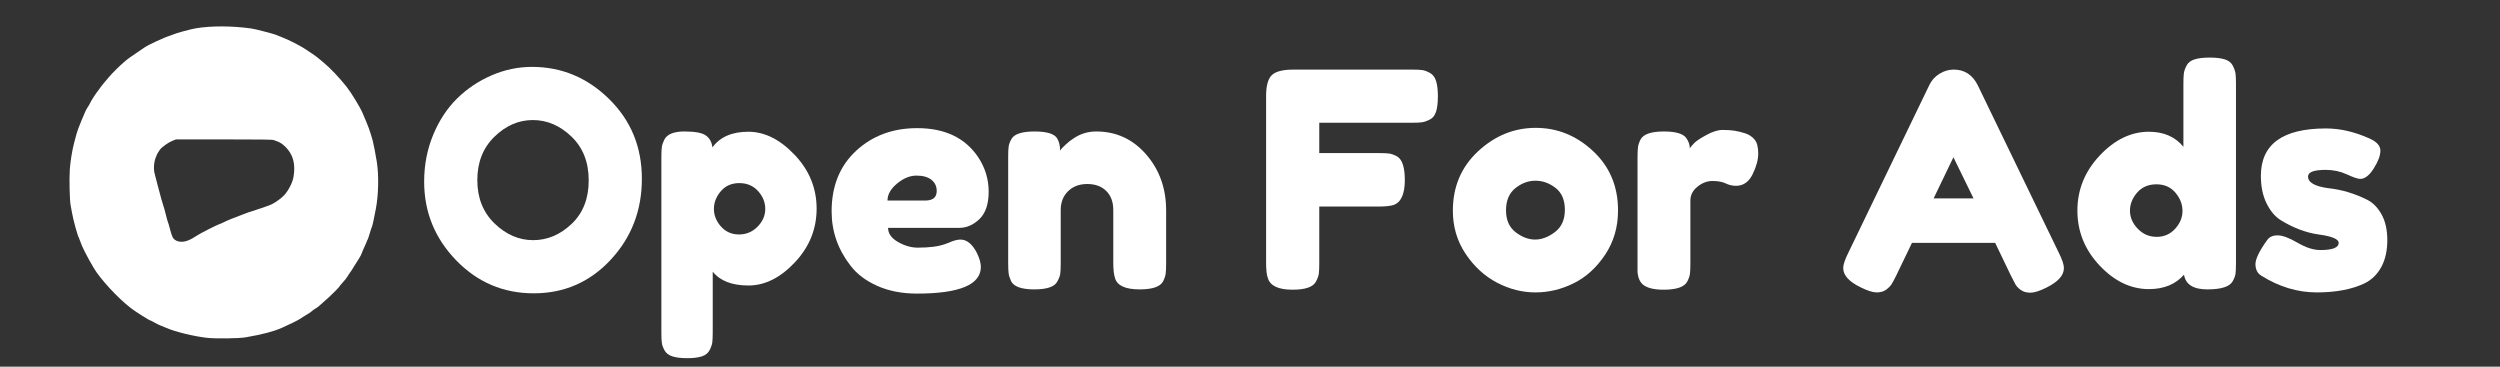
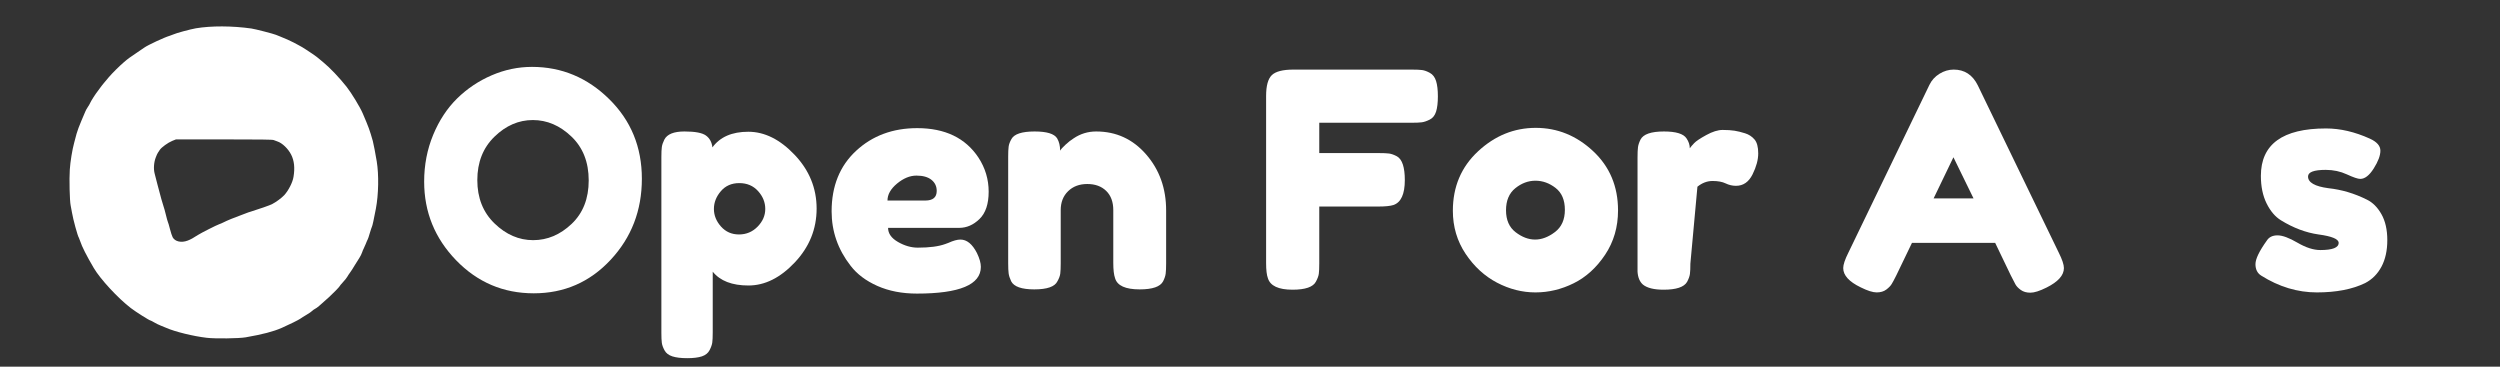
<svg xmlns="http://www.w3.org/2000/svg" width="1500" zoomAndPan="magnify" viewBox="0 0 1125 165" height="220" preserveAspectRatio="xMidYMid meet" version="1.0">
  <rect x="0" y="0" width="1125" height="165" fill="#333333" stroke="none" />
  <defs>
    <g />
    <clipPath id="9d367d66c9">
      <path d="M 31 11.148 L 170.621 11.148 L 170.621 152.789 L 31 152.789 Z M 31 11.148 " clip-rule="nonzero" />
    </clipPath>
  </defs>
  <g clip-path="url(#9d367d66c9)">
    <path fill="#ffffff" d="M 93.062 152.012 C 87.031 151.316 78.727 149.281 74.754 147.512 C 74.297 147.297 73.223 146.863 72.359 146.531 C 71.496 146.195 70.156 145.547 69.367 145.07 C 68.602 144.613 67.859 144.23 67.738 144.23 C 67.262 144.23 61.156 140.379 58.906 138.656 C 53.043 134.156 45.145 125.609 42.199 120.605 C 38.898 114.98 36.887 111.008 36.098 108.566 C 35.859 107.848 35.594 107.133 35.5 107.012 C 34.973 106.34 32.867 98.633 32.387 95.641 C 32.242 94.66 31.957 93.199 31.789 92.41 C 31.359 90.473 31.117 80.562 31.406 76.375 C 31.621 72.832 32.531 67.277 33.367 64.285 C 33.633 63.305 34.133 61.461 34.445 60.219 C 34.781 58.973 35.738 56.387 36.574 54.473 C 37.391 52.559 38.227 50.645 38.395 50.188 C 38.562 49.734 39.039 48.871 39.473 48.227 C 39.902 47.602 40.43 46.719 40.621 46.238 C 40.98 45.402 42.941 42.312 43.973 41.02 C 44.258 40.688 44.809 39.918 45.191 39.367 C 45.598 38.82 46.316 37.859 46.844 37.262 C 47.348 36.664 48.305 35.516 48.973 34.727 C 50.457 32.977 53.785 29.676 55.773 27.977 C 57.398 26.562 58.598 25.68 61.707 23.621 C 62.906 22.828 64.34 21.848 64.938 21.418 C 66.496 20.293 74.035 16.773 76.355 16.105 C 77.027 15.887 77.816 15.602 78.105 15.457 C 79.039 14.953 85.789 13.137 88.156 12.73 C 95.098 11.578 104.336 11.605 113.098 12.824 C 114.82 13.062 123.152 15.219 124.18 15.672 C 124.445 15.793 125.305 16.129 126.094 16.438 C 127.699 17.035 131.289 18.641 132.199 19.168 C 132.535 19.359 133.492 19.863 134.352 20.316 C 135.215 20.746 136.699 21.633 137.656 22.277 C 138.613 22.949 139.906 23.812 140.551 24.195 C 141.512 24.793 143.734 26.492 144.168 26.945 C 144.238 27.02 144.887 27.543 145.602 28.145 C 148.426 30.441 152.855 35.109 155.969 39.059 C 158.168 41.859 162 48.152 163.219 51 C 165.949 57.367 166.285 58.301 167.766 63.449 C 168.078 64.527 168.988 69.359 169.539 72.664 C 170.52 78.648 170.352 87.527 169.156 93.848 C 168.293 98.441 167.574 101.77 167.383 101.984 C 167.289 102.105 166.859 103.422 166.426 104.855 C 166.02 106.316 165.566 107.609 165.469 107.73 C 165.375 107.875 164.941 108.832 164.535 109.883 C 164.105 110.914 163.676 111.895 163.578 112.039 C 163.461 112.156 163.195 112.852 162.957 113.547 C 162.742 114.238 162.168 115.363 161.711 116.059 C 161.234 116.754 160.277 118.285 159.582 119.457 C 158.887 120.656 157.953 122.09 157.5 122.691 C 157.043 123.289 156.52 124.102 156.301 124.508 C 156.086 124.941 155.203 126.039 154.34 126.973 C 153.477 127.906 152.785 128.746 152.785 128.863 C 152.785 129.055 149.77 132.168 148.094 133.676 C 143.711 137.648 142.684 138.512 141.867 138.918 C 141.344 139.18 140.719 139.637 140.457 139.922 C 140.195 140.211 139.07 141 137.945 141.648 C 136.82 142.316 135.574 143.082 135.168 143.395 C 134.449 143.945 129.973 146.148 126.812 147.535 C 122.91 149.234 118.219 150.453 110.535 151.797 C 107.52 152.32 96.918 152.465 93.062 152.012 Z M 84.473 108.258 C 85.789 107.754 87.105 107.035 89.066 105.742 C 90.336 104.906 97.562 101.242 98.617 100.906 C 99.121 100.742 100.004 100.359 100.605 100.047 C 101.969 99.328 105.871 97.723 108.406 96.84 C 109.461 96.48 110.535 96.074 110.801 95.93 C 111.039 95.809 112.07 95.449 113.051 95.164 C 116.281 94.184 121.523 92.34 122.387 91.883 C 124.324 90.879 126.719 89.082 127.938 87.793 C 129.852 85.66 131.672 82.117 132.078 79.605 C 132.75 75.582 132.414 72.352 131.027 69.602 C 129.66 66.895 126.98 64.336 124.805 63.641 C 124.203 63.449 123.438 63.16 123.129 63.02 C 122.695 62.801 116.953 62.73 100.867 62.73 L 79.18 62.73 L 77.504 63.402 C 75.566 64.191 72.648 66.32 71.906 67.445 C 71.641 67.875 71.258 68.449 71.066 68.715 C 70.852 68.977 70.422 69.961 70.086 70.867 C 69.223 73.117 69.031 76.039 69.605 78.168 C 69.824 79.031 70.371 81.137 70.805 82.836 C 72.191 88.148 73.27 92.074 73.629 92.984 C 73.82 93.465 74.273 95.09 74.633 96.598 C 74.992 98.109 75.398 99.566 75.52 99.809 C 75.664 100.07 76.094 101.508 76.477 103.039 C 76.859 104.57 77.41 106.246 77.695 106.773 C 78.773 108.734 81.621 109.355 84.473 108.258 Z M 84.473 108.258 " fill-opacity="1" fill-rule="nonzero" />
  </g>
  <g fill="#ffffff" fill-opacity="1">
    <g transform="translate(187.496, 130.365)">
      <g>
        <path d="M 51.891 -100.266 C 65.223 -100.266 76.797 -95.441 86.609 -85.797 C 96.43 -76.16 101.344 -64.203 101.344 -49.922 C 101.344 -35.648 96.656 -23.488 87.281 -13.438 C 77.914 -3.395 66.383 1.625 52.688 1.625 C 39 1.625 27.359 -3.328 17.766 -13.234 C 8.172 -23.148 3.375 -34.953 3.375 -48.641 C 3.375 -56.117 4.723 -63.125 7.422 -69.656 C 10.129 -76.188 13.734 -81.66 18.234 -86.078 C 22.742 -90.492 27.926 -93.961 33.781 -96.484 C 39.633 -99.004 45.672 -100.266 51.891 -100.266 Z M 27.297 -49.312 C 27.297 -41.301 29.883 -34.797 35.062 -29.797 C 40.238 -24.797 46.023 -22.297 52.422 -22.297 C 58.816 -22.297 64.582 -24.727 69.719 -29.594 C 74.852 -34.457 77.422 -40.988 77.422 -49.188 C 77.422 -57.383 74.832 -63.957 69.656 -68.906 C 64.477 -73.863 58.691 -76.344 52.297 -76.344 C 45.898 -76.344 40.133 -73.844 35 -68.844 C 29.863 -63.844 27.297 -57.332 27.297 -49.312 Z M 27.297 -49.312 " />
      </g>
    </g>
  </g>
  <g fill="#ffffff" fill-opacity="1">
    <g transform="translate(292.213, 130.365)">
      <g>
        <path d="M 5.406 19.328 L 5.406 -59.594 C 5.406 -61.664 5.473 -63.195 5.609 -64.188 C 5.742 -65.176 6.125 -66.301 6.75 -67.562 C 8.008 -69.988 11.023 -71.203 15.797 -71.203 C 20.578 -71.203 23.801 -70.594 25.469 -69.375 C 27.133 -68.164 28.102 -66.391 28.375 -64.047 C 31.801 -68.734 37.18 -71.078 44.516 -71.078 C 51.859 -71.078 58.816 -67.609 65.391 -60.672 C 71.973 -53.734 75.266 -45.672 75.266 -36.484 C 75.266 -27.297 72 -19.234 65.469 -12.297 C 58.938 -5.359 51.977 -1.891 44.594 -1.891 C 37.207 -1.891 31.848 -3.961 28.516 -8.109 L 28.516 19.188 C 28.516 21.258 28.445 22.789 28.312 23.781 C 28.176 24.77 27.77 25.914 27.094 27.219 C 26.414 28.531 25.266 29.457 23.641 30 C 22.023 30.539 19.82 30.812 17.031 30.812 C 14.238 30.812 12.008 30.539 10.344 30 C 8.676 29.457 7.504 28.555 6.828 27.297 C 6.148 26.035 5.742 24.91 5.609 23.922 C 5.473 22.93 5.406 21.398 5.406 19.328 Z M 32.156 -44.312 C 30.082 -41.883 29.047 -39.227 29.047 -36.344 C 29.047 -33.469 30.102 -30.832 32.219 -28.438 C 34.344 -26.051 37.047 -24.859 40.328 -24.859 C 43.617 -24.859 46.41 -26.031 48.703 -28.375 C 51.004 -30.719 52.156 -33.375 52.156 -36.344 C 52.156 -39.32 51.07 -42.004 48.906 -44.391 C 46.75 -46.773 43.938 -47.969 40.469 -47.969 C 37 -47.969 34.227 -46.75 32.156 -44.312 Z M 32.156 -44.312 " />
      </g>
    </g>
  </g>
  <g fill="#ffffff" fill-opacity="1">
    <g transform="translate(370.852, 130.365)">
      <g>
        <path d="M 74.047 -44.109 C 74.047 -38.578 72.672 -34.477 69.922 -31.812 C 67.18 -29.156 64.145 -27.828 60.812 -27.828 L 28.781 -27.828 C 28.781 -25.305 30.266 -23.191 33.234 -21.484 C 36.211 -19.773 39.188 -18.922 42.156 -18.922 C 47.383 -18.922 51.484 -19.457 54.453 -20.531 L 55.938 -21.078 C 58.102 -22.066 59.906 -22.562 61.344 -22.562 C 64.227 -22.562 66.707 -20.535 68.781 -16.484 C 69.945 -14.055 70.531 -11.984 70.531 -10.266 C 70.531 -2.254 60.938 1.75 41.75 1.75 C 35.082 1.75 29.16 0.602 23.984 -1.688 C 18.805 -3.988 14.773 -7.031 11.891 -10.812 C 6.211 -18.102 3.375 -26.254 3.375 -35.266 C 3.375 -46.617 7.047 -55.695 14.391 -62.5 C 21.734 -69.301 30.898 -72.703 41.891 -72.703 C 54.41 -72.703 63.598 -68.285 69.453 -59.453 C 72.516 -54.766 74.047 -49.648 74.047 -44.109 Z M 45.531 -40.125 C 48.957 -40.125 50.672 -41.566 50.672 -44.453 C 50.672 -46.523 49.879 -48.191 48.297 -49.453 C 46.723 -50.711 44.473 -51.344 41.547 -51.344 C 38.617 -51.344 35.711 -50.148 32.828 -47.766 C 29.953 -45.379 28.516 -42.832 28.516 -40.125 Z M 45.531 -40.125 " />
      </g>
    </g>
  </g>
  <g fill="#ffffff" fill-opacity="1">
    <g transform="translate(448.275, 130.365)">
      <g>
        <path d="M 45 -71.203 C 54.008 -71.203 61.508 -67.754 67.5 -60.859 C 73.488 -53.973 76.484 -45.578 76.484 -35.672 L 76.484 -11.891 C 76.484 -9.816 76.414 -8.258 76.281 -7.219 C 76.145 -6.188 75.758 -5.039 75.125 -3.781 C 73.863 -1.352 70.352 -0.141 64.594 -0.141 C 58.195 -0.141 54.504 -1.805 53.516 -5.141 C 52.973 -6.672 52.703 -8.969 52.703 -12.031 L 52.703 -35.812 C 52.703 -39.5 51.641 -42.379 49.516 -44.453 C 47.398 -46.523 44.562 -47.562 41 -47.562 C 37.445 -47.562 34.566 -46.477 32.359 -44.312 C 30.148 -42.156 29.047 -39.32 29.047 -35.812 L 29.047 -11.891 C 29.047 -9.816 28.977 -8.258 28.844 -7.219 C 28.707 -6.188 28.281 -5.039 27.562 -3.781 C 26.395 -1.352 22.926 -0.141 17.156 -0.141 C 11.477 -0.141 8.008 -1.352 6.75 -3.781 C 6.125 -5.133 5.742 -6.328 5.609 -7.359 C 5.473 -8.398 5.406 -9.957 5.406 -12.031 L 5.406 -59.859 C 5.406 -61.836 5.473 -63.344 5.609 -64.375 C 5.742 -65.414 6.172 -66.566 6.891 -67.828 C 8.148 -70.078 11.617 -71.203 17.297 -71.203 C 22.785 -71.203 26.164 -70.172 27.438 -68.109 C 28.332 -66.578 28.781 -64.727 28.781 -62.562 C 29.145 -63.195 29.957 -64.098 31.219 -65.266 C 32.477 -66.43 33.691 -67.379 34.859 -68.109 C 37.922 -70.172 41.301 -71.203 45 -71.203 Z M 45 -71.203 " />
      </g>
    </g>
  </g>
  <g fill="#ffffff" fill-opacity="1">
    <g transform="translate(530.157, 130.365)">
      <g />
    </g>
  </g>
  <g fill="#ffffff" fill-opacity="1">
    <g transform="translate(564.342, 130.365)">
      <g>
        <path d="M 70.938 -99.047 C 73.008 -99.047 74.562 -98.977 75.594 -98.844 C 76.633 -98.707 77.805 -98.281 79.109 -97.562 C 80.422 -96.844 81.348 -95.625 81.891 -93.906 C 82.43 -92.195 82.703 -89.898 82.703 -87.016 C 82.703 -84.141 82.43 -81.844 81.891 -80.125 C 81.348 -78.414 80.398 -77.223 79.047 -76.547 C 77.691 -75.867 76.492 -75.461 75.453 -75.328 C 74.422 -75.191 72.828 -75.125 70.672 -75.125 L 29.328 -75.125 L 29.328 -61.484 L 55.938 -61.484 C 58.102 -61.484 59.703 -61.414 60.734 -61.281 C 61.773 -61.145 62.969 -60.719 64.312 -60 C 66.656 -58.645 67.828 -55.086 67.828 -49.328 C 67.828 -43.016 66.117 -39.273 62.703 -38.109 C 61.254 -37.648 58.957 -37.422 55.812 -37.422 L 29.328 -37.422 L 29.328 -11.891 C 29.328 -9.723 29.258 -8.145 29.125 -7.156 C 28.988 -6.164 28.555 -4.992 27.828 -3.641 C 26.566 -1.211 23.055 0 17.297 0 C 10.992 0 7.301 -1.711 6.219 -5.141 C 5.676 -6.578 5.406 -8.875 5.406 -12.031 L 5.406 -87.156 C 5.406 -91.75 6.258 -94.879 7.969 -96.547 C 9.688 -98.211 12.93 -99.047 17.703 -99.047 Z M 70.938 -99.047 " />
      </g>
    </g>
  </g>
  <g fill="#ffffff" fill-opacity="1">
    <g transform="translate(650.412, 130.365)">
      <g>
        <path d="M 3.375 -35.531 C 3.375 -46.344 7.156 -55.258 14.719 -62.281 C 22.289 -69.312 30.941 -72.828 40.672 -72.828 C 50.398 -72.828 59.004 -69.336 66.484 -62.359 C 73.961 -55.379 77.703 -46.484 77.703 -35.672 C 77.703 -28.191 75.766 -21.547 71.891 -15.734 C 68.016 -9.93 63.305 -5.656 57.766 -2.906 C 52.223 -0.156 46.477 1.219 40.531 1.219 C 34.594 1.219 28.828 -0.242 23.234 -3.172 C 17.648 -6.098 12.941 -10.422 9.109 -16.141 C 5.285 -21.867 3.375 -28.332 3.375 -35.531 Z M 31.609 -25.875 C 34.492 -23.664 37.422 -22.562 40.391 -22.562 C 43.367 -22.562 46.344 -23.688 49.312 -25.938 C 52.289 -28.195 53.781 -31.531 53.781 -35.938 C 53.781 -40.352 52.383 -43.641 49.594 -45.797 C 46.801 -47.961 43.781 -49.047 40.531 -49.047 C 37.289 -49.047 34.273 -47.922 31.484 -45.672 C 28.691 -43.422 27.297 -40.109 27.297 -35.734 C 27.297 -31.367 28.734 -28.082 31.609 -25.875 Z M 31.609 -25.875 " />
      </g>
    </g>
  </g>
  <g fill="#ffffff" fill-opacity="1">
    <g transform="translate(731.483, 130.365)">
      <g>
-         <path d="M 53.781 -70.391 C 55.488 -69.859 56.906 -68.938 58.031 -67.625 C 59.156 -66.32 59.719 -64.227 59.719 -61.344 C 59.719 -58.457 58.863 -55.301 57.156 -51.875 C 55.445 -48.457 52.969 -46.75 49.719 -46.75 C 48.102 -46.75 46.551 -47.109 45.062 -47.828 C 43.57 -48.555 41.609 -48.922 39.172 -48.922 C 36.742 -48.922 34.473 -48.062 32.359 -46.344 C 30.242 -44.633 29.188 -42.562 29.188 -40.125 L 29.188 -11.75 C 29.188 -9.676 29.117 -8.125 28.984 -7.094 C 28.848 -6.062 28.422 -4.867 27.703 -3.516 C 26.348 -1.172 22.832 0 17.156 0 C 12.832 0 9.727 -0.766 7.844 -2.297 C 6.395 -3.555 5.582 -5.492 5.406 -8.109 C 5.406 -9.004 5.406 -10.312 5.406 -12.031 L 5.406 -59.453 C 5.406 -61.523 5.473 -63.078 5.609 -64.109 C 5.742 -65.148 6.125 -66.301 6.75 -67.562 C 8.008 -69.988 11.523 -71.203 17.297 -71.203 C 22.703 -71.203 26.082 -70.172 27.438 -68.109 C 28.426 -66.66 28.922 -65.172 28.922 -63.641 C 29.367 -64.273 30.02 -65.039 30.875 -65.938 C 31.727 -66.844 33.551 -68.062 36.344 -69.594 C 39.133 -71.125 41.586 -71.891 43.703 -71.891 C 45.828 -71.891 47.609 -71.773 49.047 -71.547 C 50.492 -71.316 52.07 -70.93 53.781 -70.391 Z M 53.781 -70.391 " />
+         <path d="M 53.781 -70.391 C 55.488 -69.859 56.906 -68.938 58.031 -67.625 C 59.156 -66.32 59.719 -64.227 59.719 -61.344 C 59.719 -58.457 58.863 -55.301 57.156 -51.875 C 55.445 -48.457 52.969 -46.75 49.719 -46.75 C 48.102 -46.75 46.551 -47.109 45.062 -47.828 C 43.57 -48.555 41.609 -48.922 39.172 -48.922 C 36.742 -48.922 34.473 -48.062 32.359 -46.344 L 29.188 -11.75 C 29.188 -9.676 29.117 -8.125 28.984 -7.094 C 28.848 -6.062 28.422 -4.867 27.703 -3.516 C 26.348 -1.172 22.832 0 17.156 0 C 12.832 0 9.727 -0.766 7.844 -2.297 C 6.395 -3.555 5.582 -5.492 5.406 -8.109 C 5.406 -9.004 5.406 -10.312 5.406 -12.031 L 5.406 -59.453 C 5.406 -61.523 5.473 -63.078 5.609 -64.109 C 5.742 -65.148 6.125 -66.301 6.75 -67.562 C 8.008 -69.988 11.523 -71.203 17.297 -71.203 C 22.703 -71.203 26.082 -70.172 27.438 -68.109 C 28.426 -66.66 28.922 -65.172 28.922 -63.641 C 29.367 -64.273 30.02 -65.039 30.875 -65.938 C 31.727 -66.844 33.551 -68.062 36.344 -69.594 C 39.133 -71.125 41.586 -71.891 43.703 -71.891 C 45.828 -71.891 47.609 -71.773 49.047 -71.547 C 50.492 -71.316 52.07 -70.93 53.781 -70.391 Z M 53.781 -70.391 " />
      </g>
    </g>
  </g>
  <g fill="#ffffff" fill-opacity="1">
    <g transform="translate(793.233, 130.365)">
      <g />
    </g>
  </g>
  <g fill="#ffffff" fill-opacity="1">
    <g transform="translate(827.418, 130.365)">
      <g>
        <path d="M 62.562 -92.016 L 99.047 -16.625 C 100.578 -13.562 101.344 -11.266 101.344 -9.734 C 101.344 -6.484 98.727 -3.555 93.5 -0.953 C 90.438 0.578 88.023 1.344 86.266 1.344 C 84.516 1.344 83.078 0.938 81.953 0.125 C 80.828 -0.676 80.016 -1.523 79.516 -2.422 C 79.023 -3.328 78.328 -4.68 77.422 -6.484 L 70.406 -21.078 L 32.969 -21.078 L 25.938 -6.484 C 25.039 -4.68 24.344 -3.375 23.844 -2.562 C 23.352 -1.75 22.547 -0.914 21.422 -0.062 C 20.297 0.789 18.852 1.219 17.094 1.219 C 15.332 1.219 12.922 0.453 9.859 -1.078 C 4.641 -3.598 2.031 -6.484 2.031 -9.734 C 2.031 -11.266 2.797 -13.562 4.328 -16.625 L 40.812 -92.156 C 41.801 -94.227 43.305 -95.895 45.328 -97.156 C 47.359 -98.414 49.5 -99.047 51.75 -99.047 C 56.613 -99.047 60.219 -96.703 62.562 -92.016 Z M 51.625 -59.594 L 42.703 -41.078 L 60.672 -41.078 Z M 51.625 -59.594 " />
      </g>
    </g>
  </g>
  <g fill="#ffffff" fill-opacity="1">
    <g transform="translate(930.783, 130.365)">
      <g>
-         <path d="M 53.172 -100.859 C 53.848 -102.172 55.039 -103.098 56.75 -103.641 C 58.457 -104.18 60.727 -104.453 63.562 -104.453 C 66.406 -104.453 68.68 -104.18 70.391 -103.641 C 72.109 -103.098 73.305 -102.148 73.984 -100.797 C 74.66 -99.453 75.066 -98.258 75.203 -97.219 C 75.336 -96.188 75.406 -94.633 75.406 -92.562 L 75.406 -11.891 C 75.406 -9.816 75.336 -8.258 75.203 -7.219 C 75.066 -6.188 74.633 -5.039 73.906 -3.781 C 72.562 -1.352 68.758 -0.141 62.5 -0.141 C 56.238 -0.141 52.742 -2.344 52.016 -6.75 C 48.234 -2.426 42.969 -0.266 36.219 -0.266 C 28.102 -0.266 20.711 -3.801 14.047 -10.875 C 7.379 -17.945 4.047 -26.188 4.047 -35.594 C 4.047 -45.008 7.398 -53.273 14.109 -60.391 C 20.828 -67.516 28.195 -71.078 36.219 -71.078 C 42.883 -71.078 48.062 -68.82 51.75 -64.312 L 51.75 -92.703 C 51.75 -94.766 51.816 -96.312 51.953 -97.344 C 52.086 -98.383 52.492 -99.555 53.172 -100.859 Z M 31.219 -27.422 C 33.562 -24.992 36.395 -23.781 39.719 -23.781 C 43.051 -23.781 45.82 -24.992 48.031 -27.422 C 50.238 -29.859 51.344 -32.539 51.344 -35.469 C 51.344 -38.395 50.285 -41.117 48.172 -43.641 C 46.055 -46.16 43.195 -47.422 39.594 -47.422 C 35.988 -47.422 33.102 -46.18 30.938 -43.703 C 28.781 -41.234 27.703 -38.508 27.703 -35.531 C 27.703 -32.562 28.875 -29.859 31.219 -27.422 Z M 31.219 -27.422 " />
-       </g>
+         </g>
    </g>
  </g>
  <g fill="#ffffff" fill-opacity="1">
    <g transform="translate(1011.584, 130.365)">
      <g>
        <path d="M 5.953 -6.344 C 4.234 -7.426 3.375 -9.141 3.375 -11.484 C 3.375 -13.828 5.086 -17.383 8.516 -22.156 C 9.504 -23.688 11.102 -24.453 13.312 -24.453 C 15.52 -24.453 18.516 -23.348 22.297 -21.141 C 26.078 -18.941 29.5 -17.844 32.562 -17.844 C 38.062 -17.844 40.812 -18.922 40.812 -21.078 C 40.812 -22.785 37.789 -24.047 31.75 -24.859 C 26.07 -25.672 20.441 -27.789 14.859 -31.219 C 12.242 -32.832 10.082 -35.375 8.375 -38.844 C 6.664 -42.312 5.812 -46.438 5.812 -51.219 C 5.812 -65.445 15.582 -72.562 35.125 -72.562 C 41.52 -72.562 48.098 -71.031 54.859 -67.969 C 58.016 -66.531 59.594 -64.727 59.594 -62.562 C 59.594 -60.395 58.598 -57.734 56.609 -54.578 C 54.629 -51.43 52.602 -49.859 50.531 -49.859 C 49.457 -49.859 47.453 -50.535 44.516 -51.891 C 41.586 -53.242 38.414 -53.922 35 -53.922 C 29.688 -53.922 27.031 -52.926 27.031 -50.938 C 27.031 -48.238 30.094 -46.484 36.219 -45.672 C 42.156 -45.035 47.922 -43.32 53.516 -40.531 C 56.117 -39.27 58.301 -37.086 60.062 -33.984 C 61.82 -30.879 62.703 -26.984 62.703 -22.297 C 62.703 -17.609 61.82 -13.617 60.062 -10.328 C 58.301 -7.047 55.848 -4.594 52.703 -2.969 C 46.93 -0.176 39.695 1.219 31 1.219 C 22.312 1.219 13.961 -1.301 5.953 -6.344 Z M 5.953 -6.344 " />
      </g>
    </g>
  </g>
</svg>